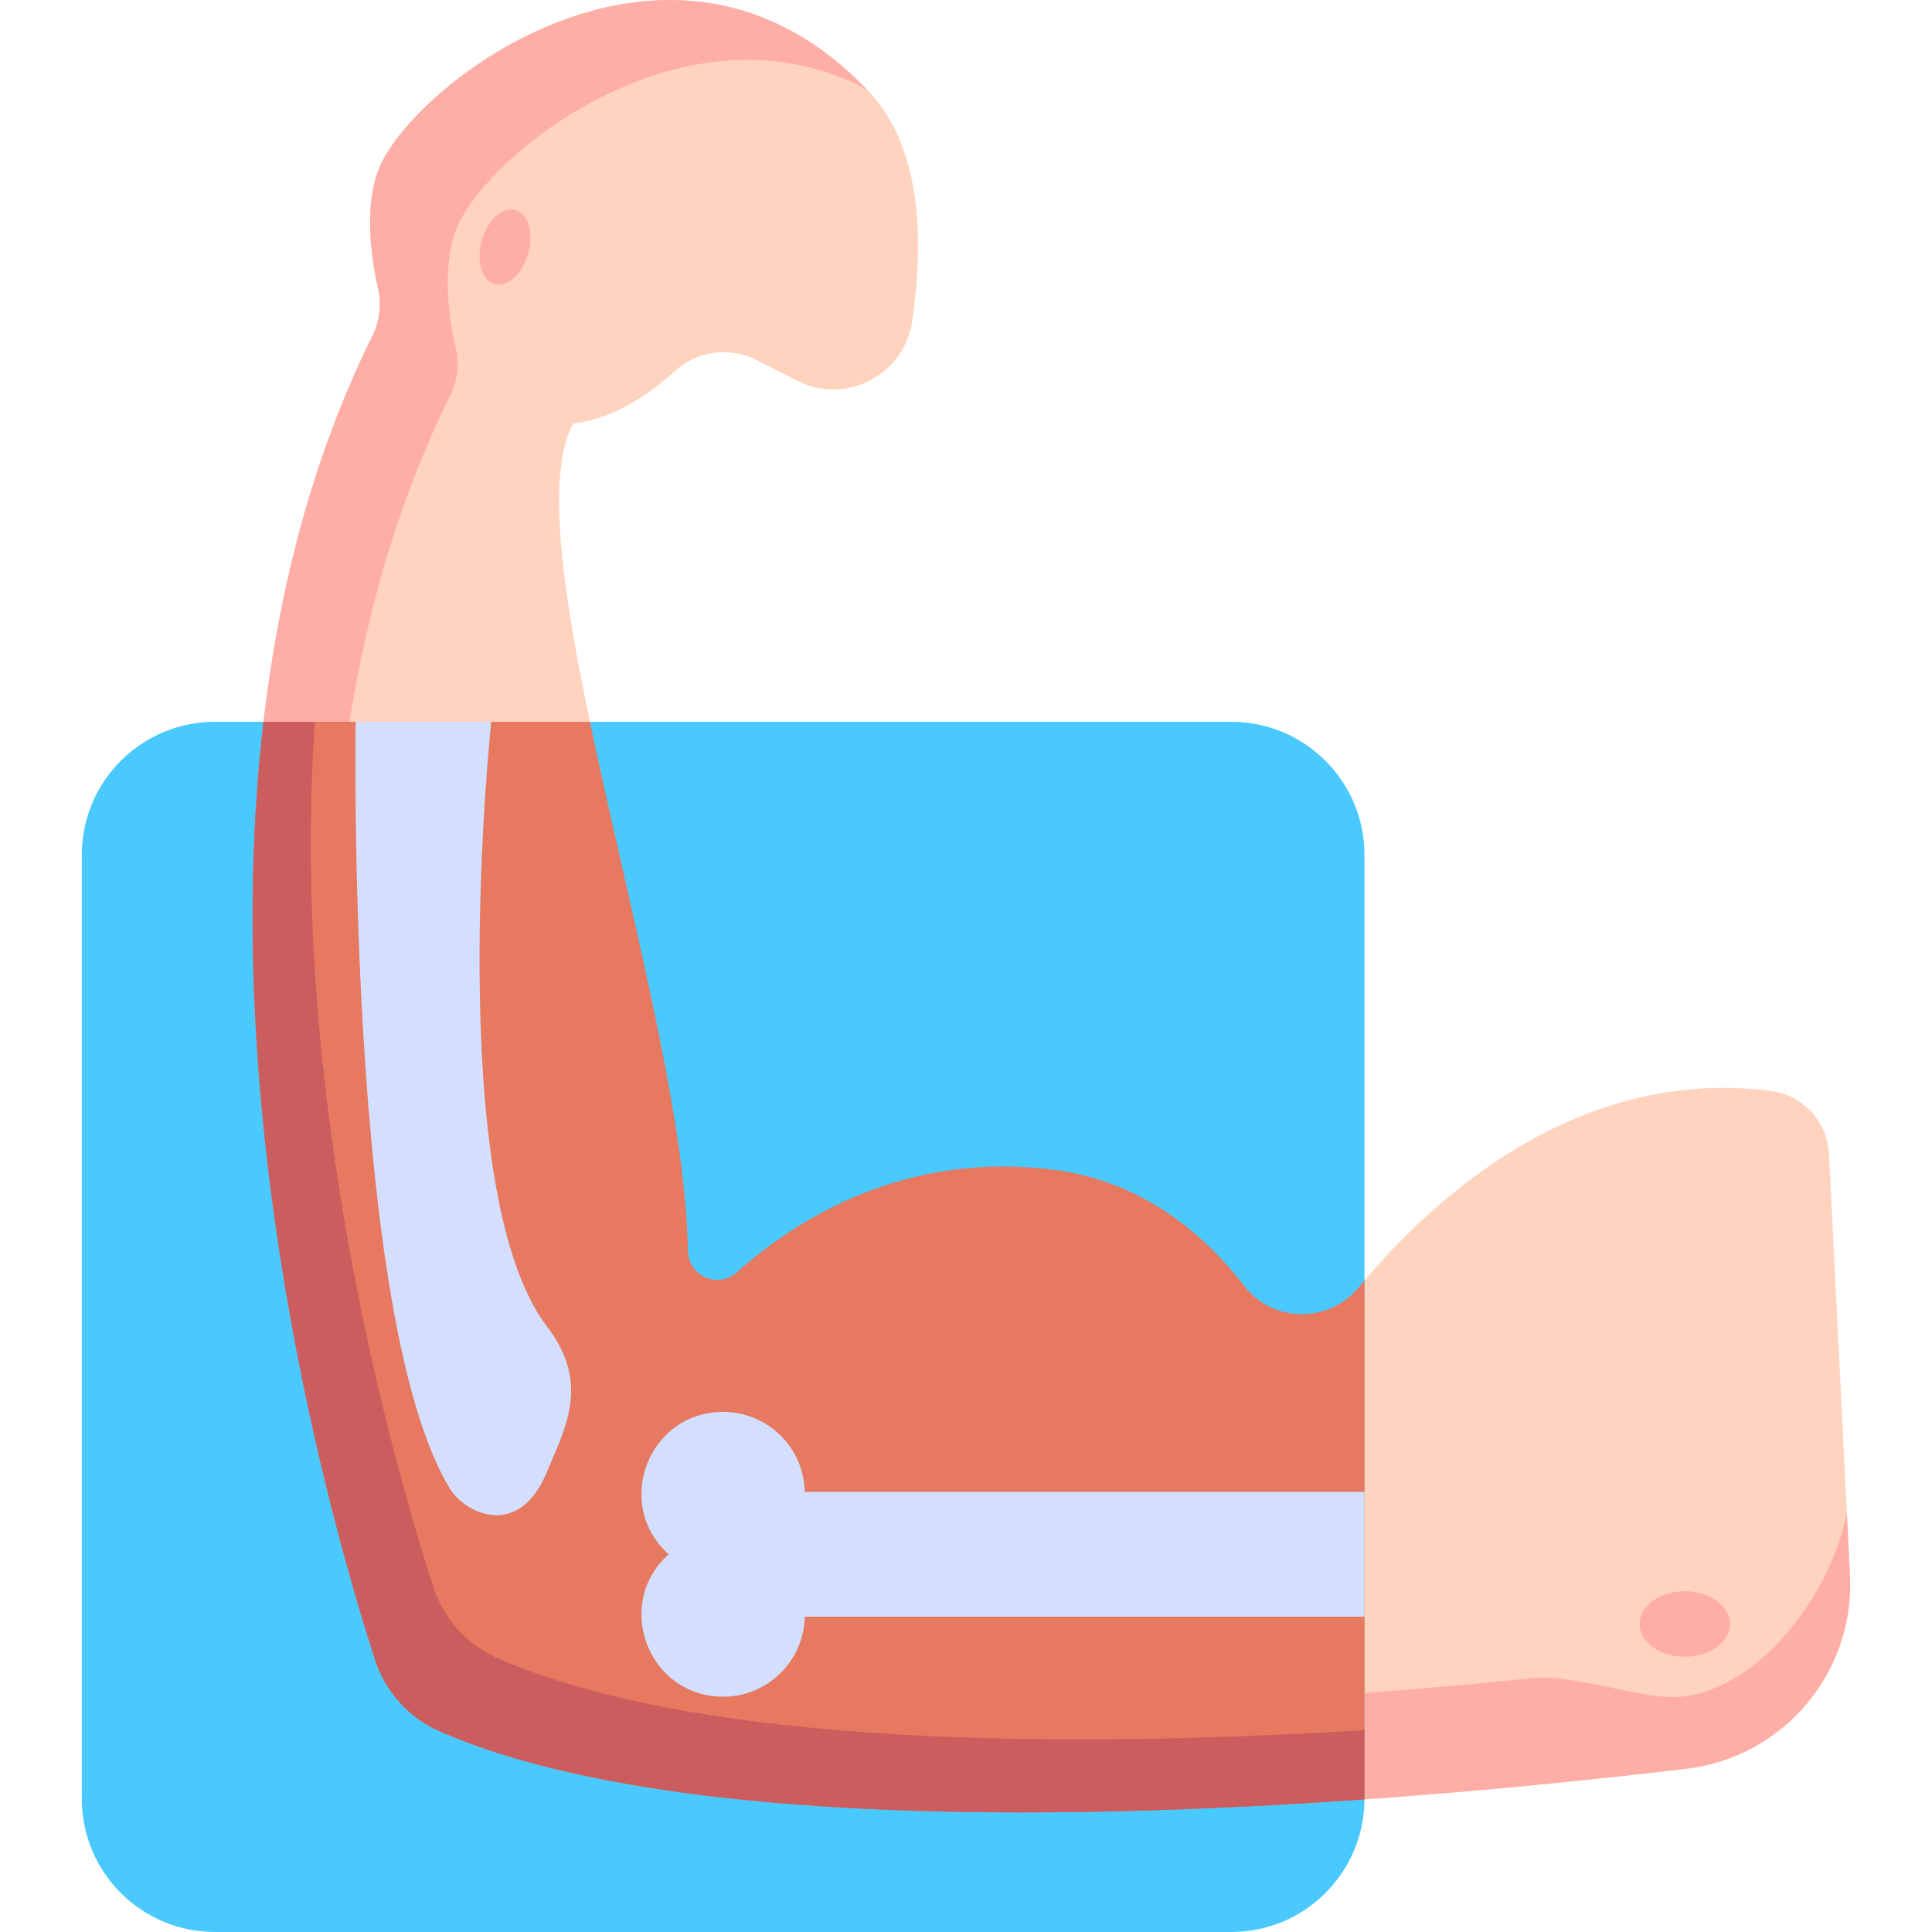
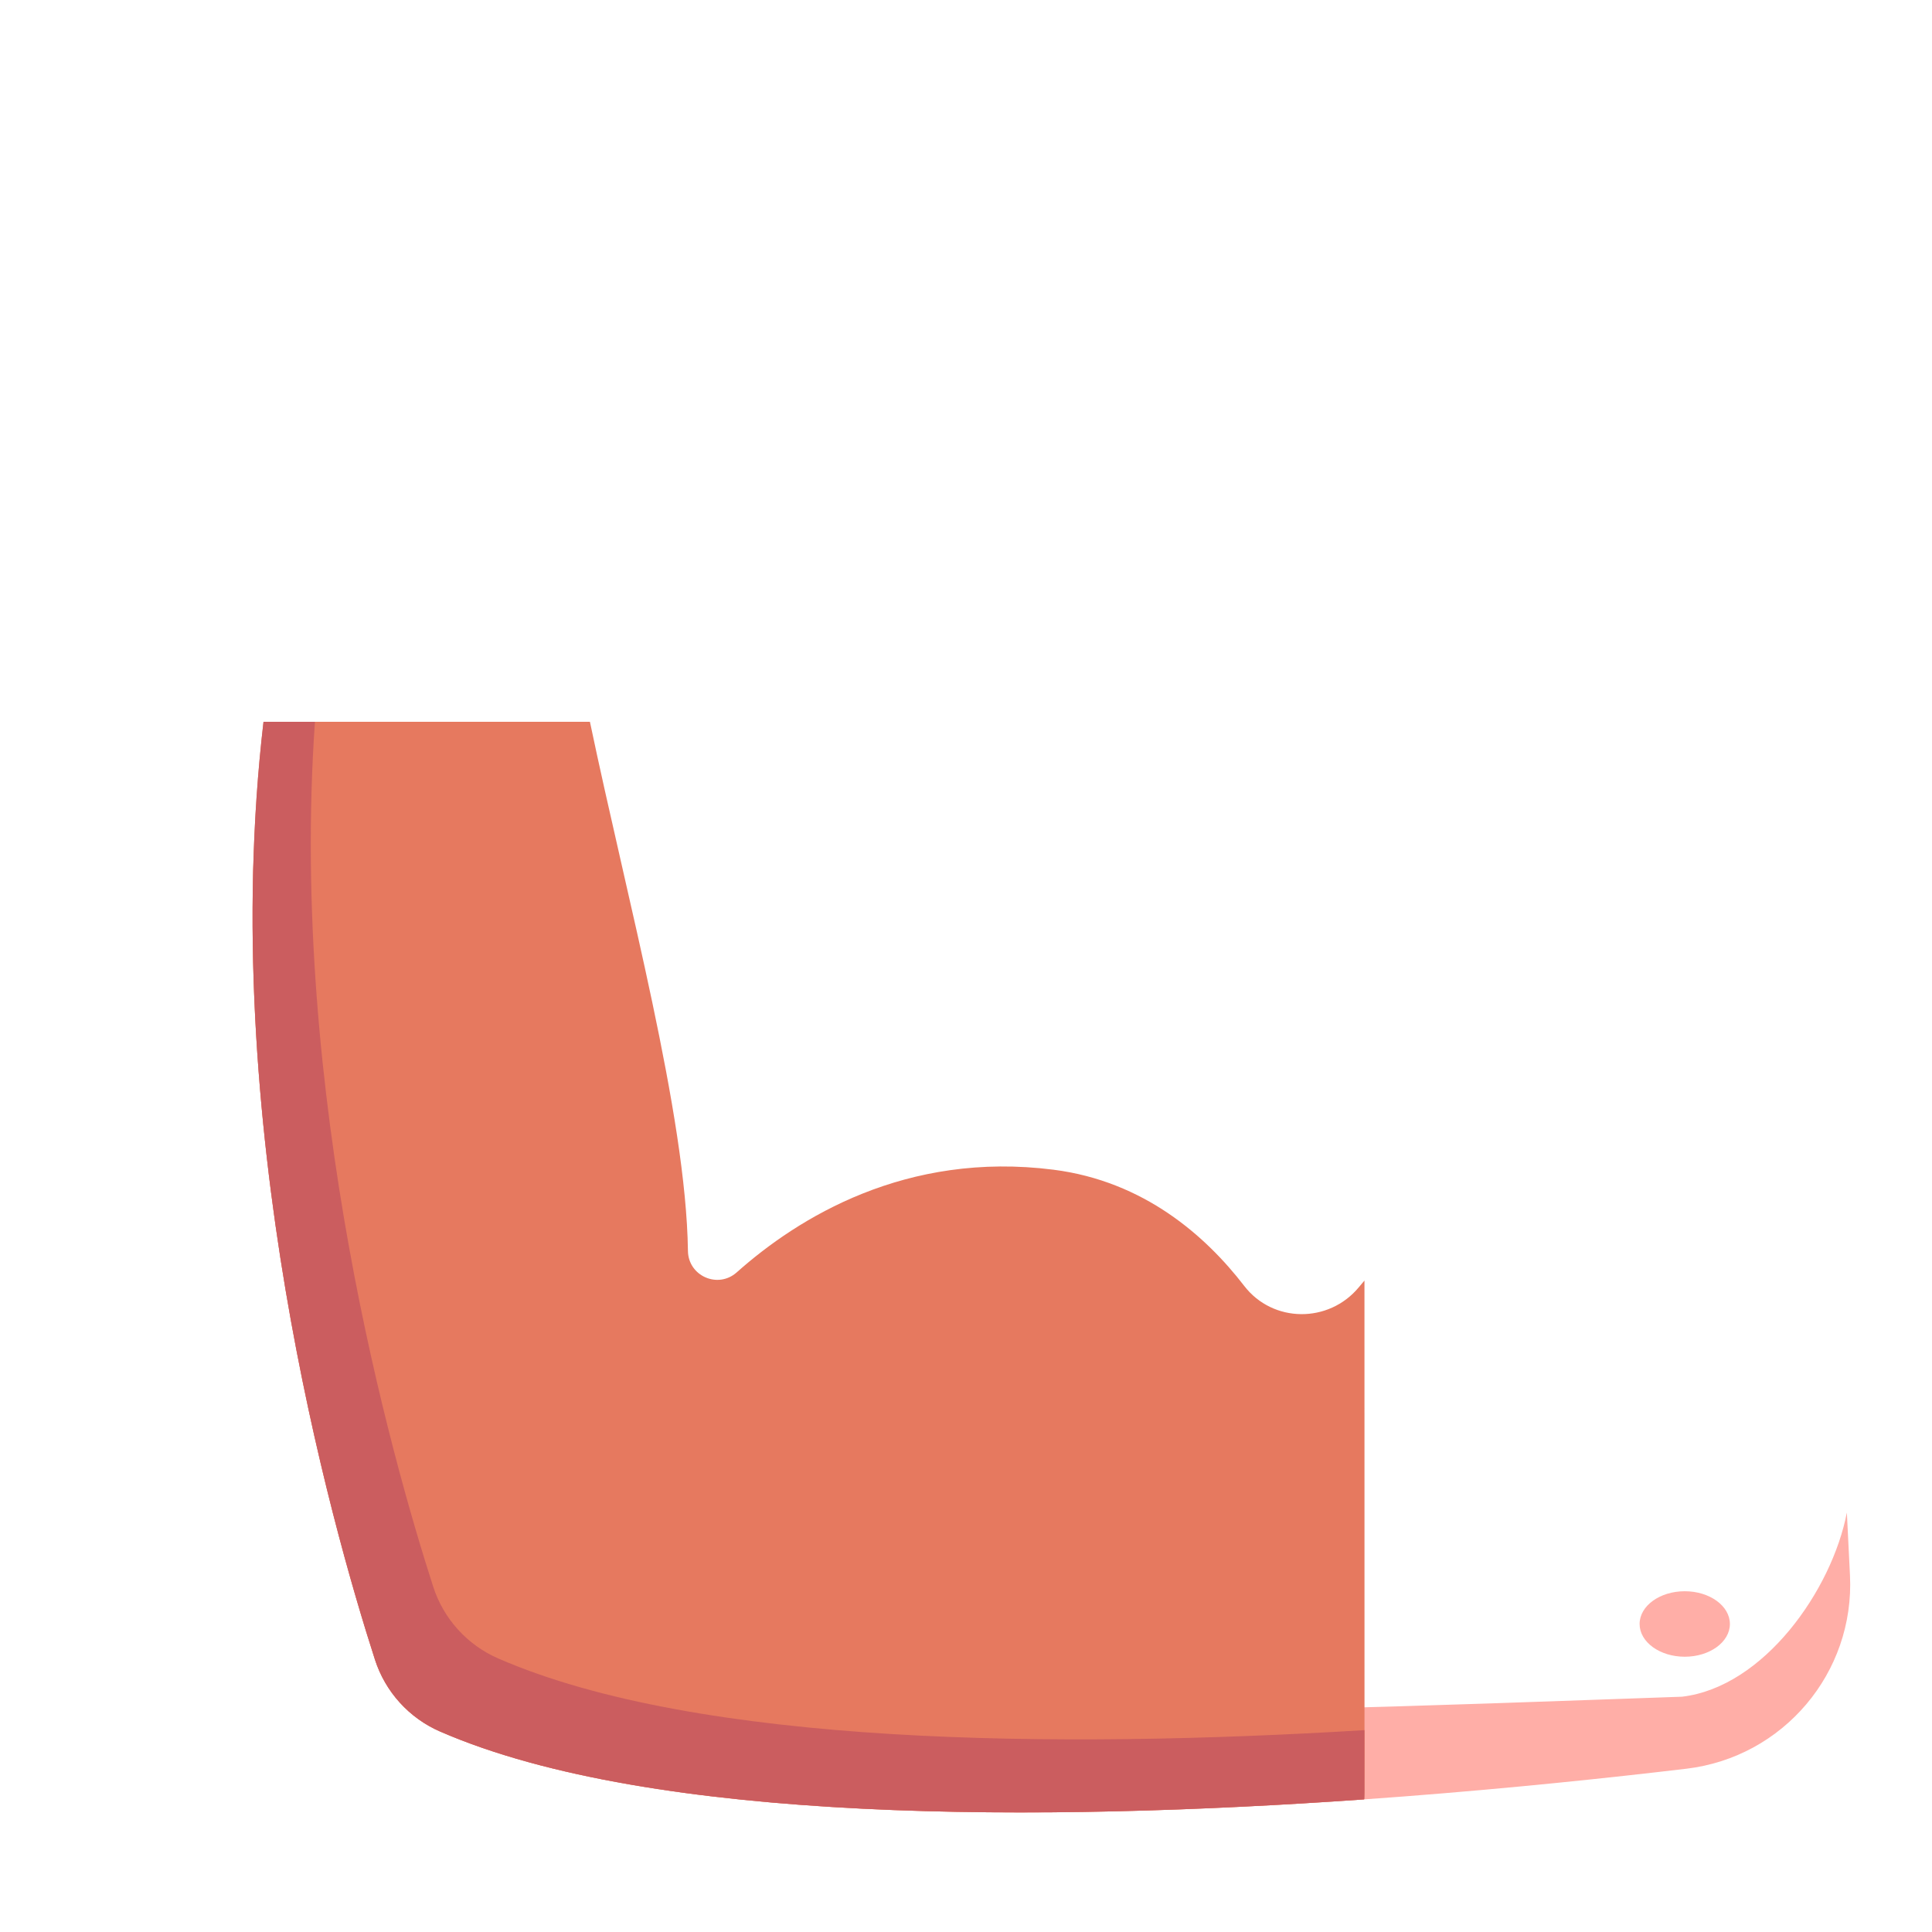
<svg xmlns="http://www.w3.org/2000/svg" width="90" height="90" viewBox="0 0 90 90" fill="none">
-   <path d="M78.558 82.394C64.206 84.099 34.332 86.671 20.517 80.668C19.065 80.037 17.952 78.817 17.466 77.31C14.767 68.938 6.18 38.196 17.345 15.652C17.685 14.969 17.779 14.19 17.612 13.446C17.297 12.049 16.933 9.618 17.661 7.834C19.291 3.846 31.361 -5.424 40.493 4.286C43.024 6.978 43.008 11.486 42.493 14.963C42.121 17.475 39.401 18.887 37.137 17.736L35.236 16.77C34.626 16.46 33.936 16.343 33.257 16.435C32.579 16.527 31.945 16.824 31.439 17.286C30.297 18.33 28.614 19.516 26.71 19.722C23.69 25.168 31.886 47.15 32.047 58.263C32.064 59.438 33.443 60.052 34.32 59.271C37.177 56.729 42.199 53.613 49.079 54.49C53.281 55.026 56.153 57.561 57.95 59.89C59.289 61.626 61.897 61.655 63.297 59.968C66.865 55.669 73.547 49.689 82.486 50.818C83.984 51.007 85.129 52.25 85.204 53.758L86.178 73.381C86.404 77.921 83.074 81.858 78.558 82.394Z" fill="#FFD3BE" />
-   <path d="M86.034 70.46C85.337 74.076 82.17 78.586 78.358 79.039C76.65 79.242 73.436 77.969 71.342 78.18C54.78 79.853 29.284 81.152 18.207 74.501C18.207 74.501 12.314 58.596 11.801 40.231C11.329 56.479 15.684 71.78 17.467 77.312C17.953 78.819 19.065 80.037 20.517 80.668C34.332 86.671 64.206 84.099 78.558 82.394C83.074 81.858 86.404 77.921 86.179 73.381L86.034 70.46Z" fill="#FFAEA7" />
-   <path d="M20.966 18.437C21.305 17.754 21.4 16.975 21.233 16.231C20.918 14.834 20.553 12.403 21.282 10.619C22.697 7.157 31.978 -0.282 40.376 4.166C31.258 -5.342 19.284 3.863 17.661 7.834C16.933 9.618 17.297 12.049 17.612 13.446C17.779 14.19 17.685 14.969 17.345 15.652C6.181 38.195 14.767 68.937 17.466 77.31C17.946 78.797 19.03 80.017 20.462 80.643C20.77 80.777 21.081 80.906 21.394 81.028C19.143 74.317 9.333 41.927 20.966 18.437Z" fill="#FFAEA7" />
-   <path d="M57.356 90H10.017C6.589 90 3.81 87.223 3.81 83.798V39.825C3.81 36.4 6.589 33.623 10.017 33.623H57.356C60.783 33.623 63.562 36.4 63.562 39.825V83.798C63.562 87.223 60.783 90 57.356 90Z" fill="#4AC9FF" />
+   <path d="M86.034 70.46C85.337 74.076 82.17 78.586 78.358 79.039C54.78 79.853 29.284 81.152 18.207 74.501C18.207 74.501 12.314 58.596 11.801 40.231C11.329 56.479 15.684 71.78 17.467 77.312C17.953 78.819 19.065 80.037 20.517 80.668C34.332 86.671 64.206 84.099 78.558 82.394C83.074 81.858 86.404 77.921 86.179 73.381L86.034 70.46Z" fill="#FFAEA7" />
  <path d="M63.562 59.653C63.473 59.758 63.383 59.864 63.297 59.968C61.898 61.653 59.296 61.637 57.96 59.902C56.164 57.57 53.288 55.027 49.079 54.49C42.199 53.613 37.175 56.73 34.319 59.272C33.444 60.051 32.063 59.443 32.047 58.271C31.957 51.907 29.228 41.973 27.481 33.623H12.275C10.107 52.173 15.443 71.035 17.467 77.312C17.706 78.053 18.099 78.735 18.622 79.312C19.145 79.89 19.784 80.349 20.498 80.66C30.44 84.99 48.721 84.867 63.539 83.823C63.575 83.784 63.562 84.931 63.562 59.653Z" fill="#E6795F" />
  <path d="M23.21 77.258C22.496 76.947 21.857 76.488 21.334 75.911C20.811 75.333 20.417 74.651 20.179 73.91C18.279 68.017 13.459 51.03 14.671 33.623H12.275C10.107 52.173 15.443 71.035 17.467 77.312C17.706 78.053 18.099 78.735 18.622 79.312C19.145 79.89 19.784 80.349 20.498 80.66C30.44 84.99 48.721 84.868 63.539 83.823C63.574 83.785 63.562 84.043 63.562 80.597C49.28 81.464 32.558 81.329 23.21 77.258Z" fill="#CB5D5F" />
-   <path d="M63.562 69.497H37.489C37.447 67.432 35.762 65.771 33.686 65.771C30.203 65.771 28.555 70.079 31.147 72.405C28.556 74.729 30.2 79.039 33.686 79.039C35.762 79.039 37.447 77.377 37.489 75.313H63.562V69.497ZM20.95 69.335C21.685 70.542 24.18 71.689 25.459 68.612C26.314 66.552 27.523 64.463 25.493 61.811C20.567 55.376 22.883 33.623 22.883 33.623H16.567C16.567 33.623 16.113 61.388 20.95 69.335Z" fill="#D4DEFF" />
-   <path d="M24.603 11.811C24.873 10.858 24.609 9.948 24.014 9.779C23.418 9.61 22.716 10.246 22.445 11.199C22.175 12.152 22.439 13.062 23.034 13.231C23.63 13.4 24.332 12.764 24.603 11.811Z" fill="#FFAEA7" />
  <path d="M78.482 77.177C79.643 77.177 80.585 76.494 80.585 75.651C80.585 74.809 79.643 74.126 78.482 74.126C77.321 74.126 76.379 74.809 76.379 75.651C76.379 76.494 77.321 77.177 78.482 77.177Z" fill="#FFAEA7" />
</svg>